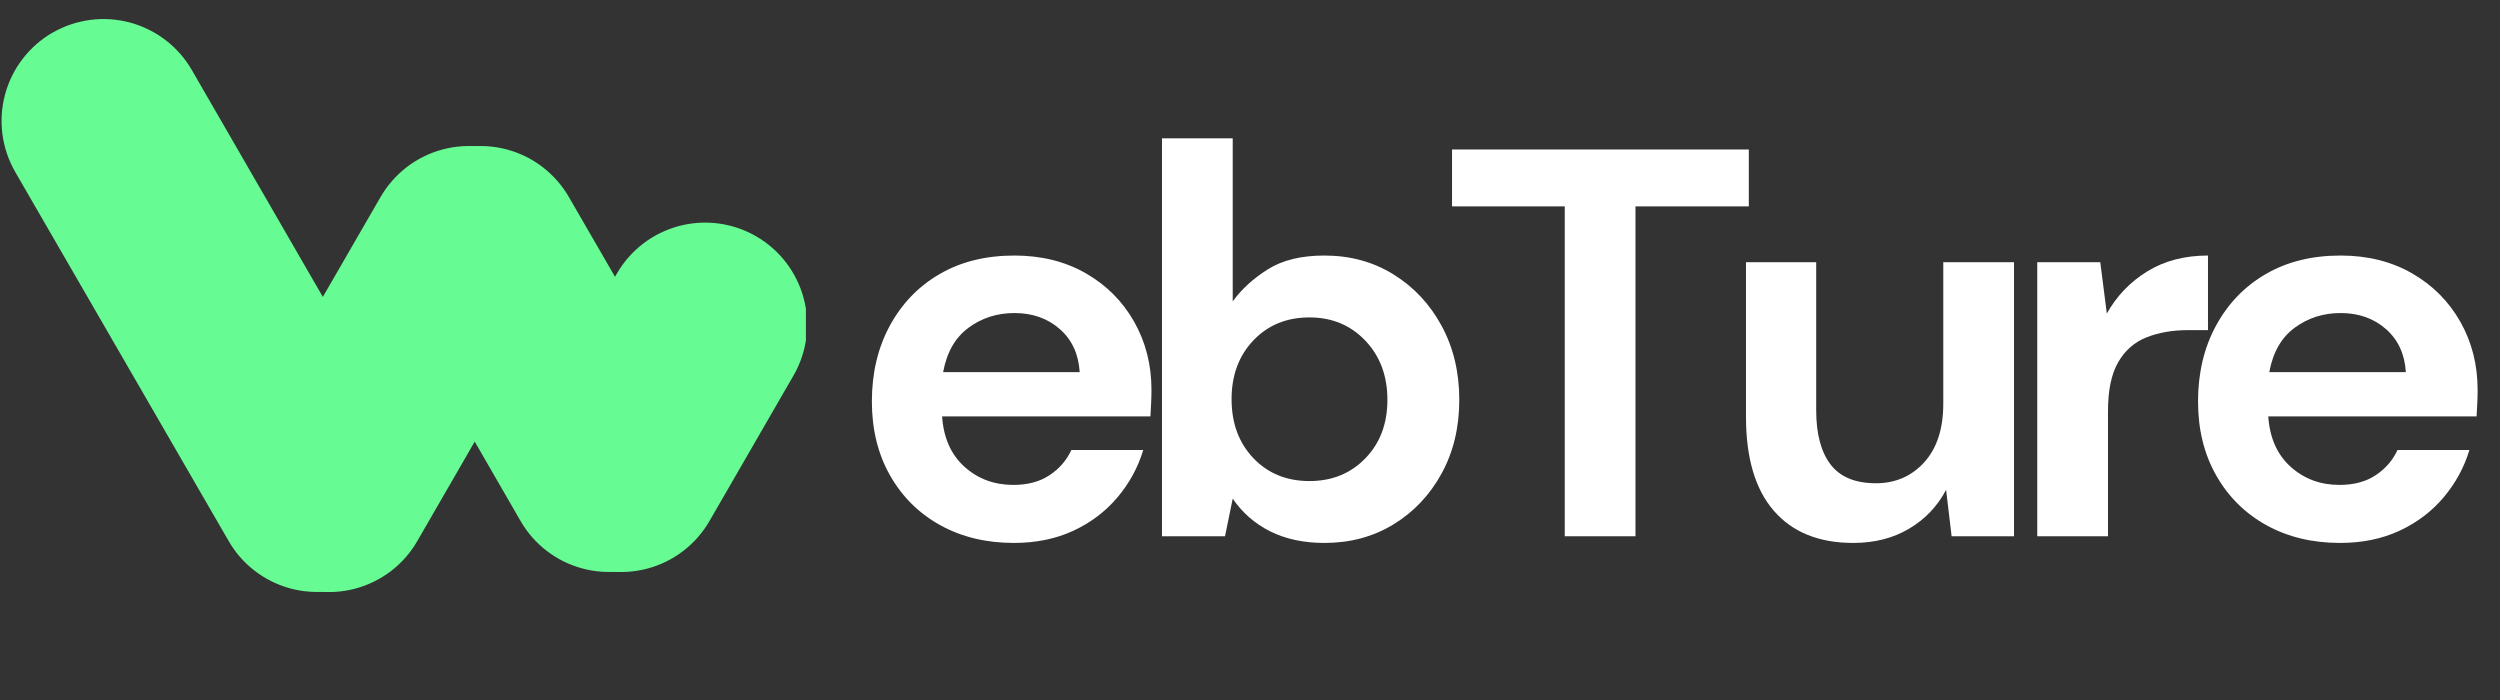
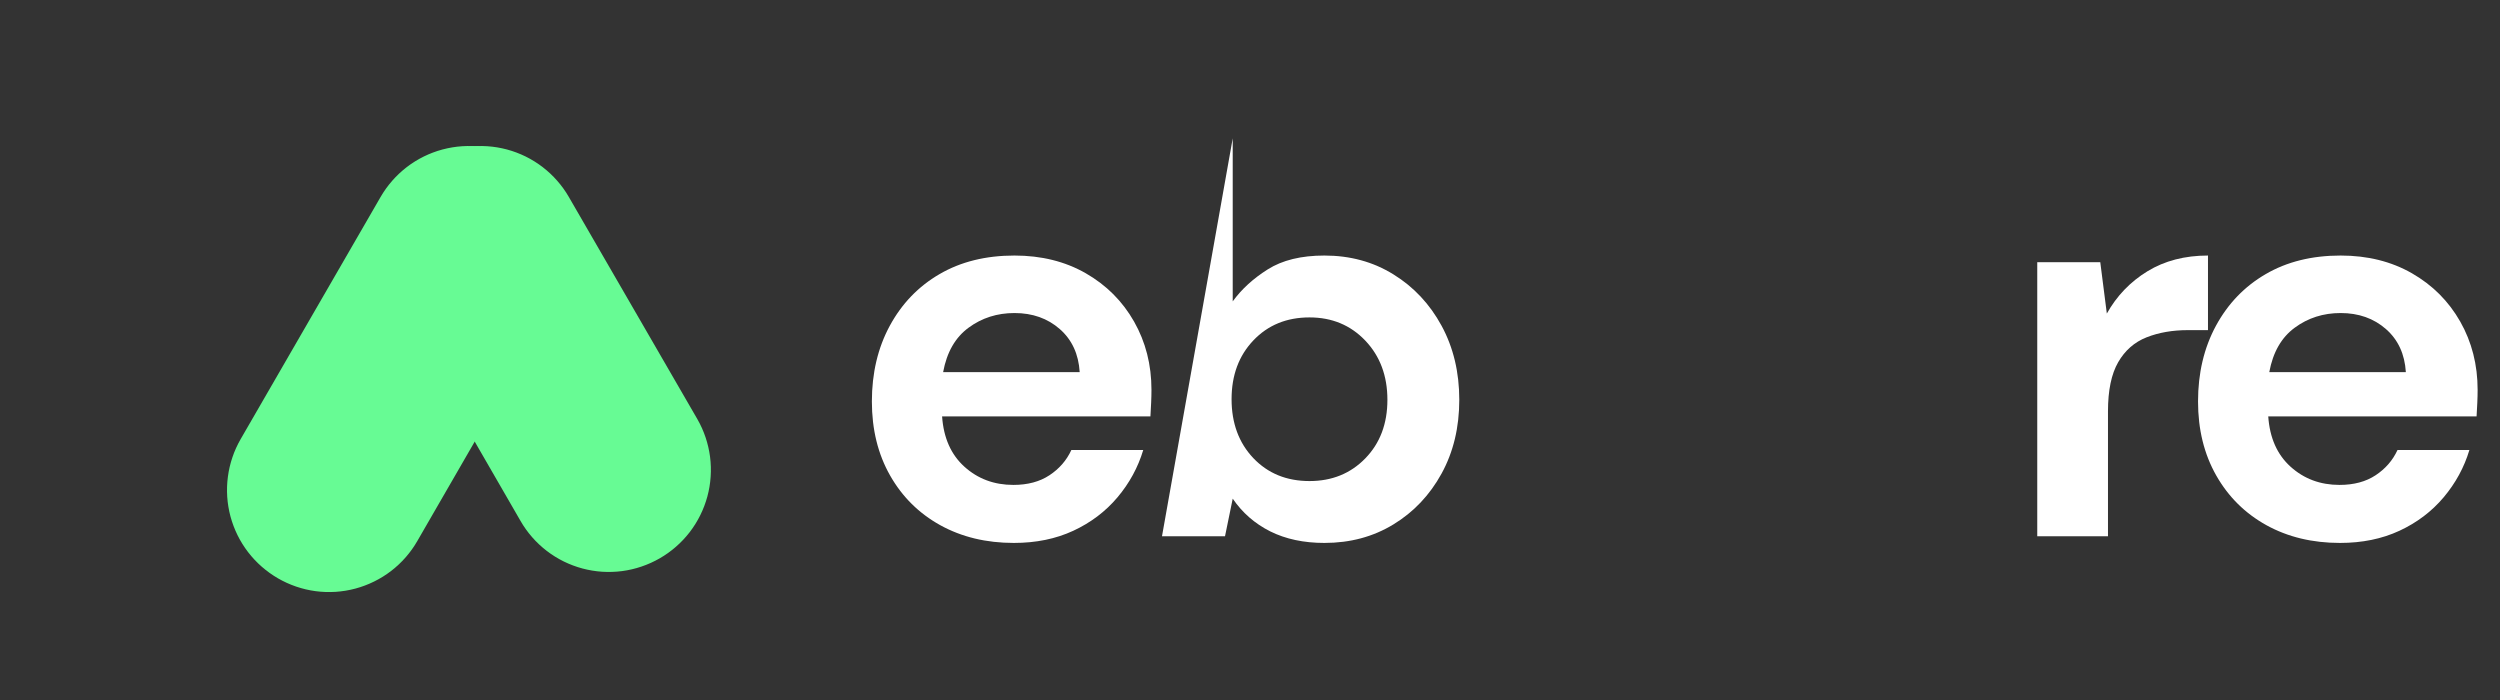
<svg xmlns="http://www.w3.org/2000/svg" width="500" zoomAndPan="magnify" viewBox="0 0 375 105" height="140" preserveAspectRatio="xMidYMid meet">
  <rect x="0" y="0" width="375" height="105" fill="#333333" stroke="none" />
  <defs>
    <clipPath id="ded4220db3">
-       <path d="M 77 33 L 120.887 33 L 120.887 86 L 77 86 Z M 77 33 " />
-     </clipPath>
+       </clipPath>
    <clipPath id="72bbad6e07">
-       <path d="M 0.215 2.852 L 63 2.852 L 63 89 L 0.215 89 Z M 0.215 2.852 " />
-     </clipPath>
+       </clipPath>
  </defs>
  <g id="f1d3bf147e">
    <g clip-rule="nonzero" clip-path="url(#ded4220db3)">
      <path style=" stroke:none;fill-rule:evenodd;fill:#67fb94;fill-opacity:1;" d="M 113.426 35.449 C 112.559 34.945 111.648 34.531 110.699 34.207 C 109.75 33.887 108.781 33.656 107.785 33.523 C 106.793 33.395 105.793 33.359 104.793 33.422 C 103.793 33.488 102.805 33.648 101.836 33.906 C 100.867 34.164 99.934 34.516 99.031 34.957 C 98.133 35.398 97.285 35.922 96.488 36.531 C 95.691 37.141 94.961 37.824 94.297 38.574 C 93.633 39.328 93.051 40.137 92.547 41.008 L 79.949 62.867 C 79.445 63.734 79.031 64.645 78.711 65.594 C 78.387 66.543 78.156 67.516 78.027 68.512 C 77.895 69.504 77.859 70.504 77.926 71.504 C 77.988 72.504 78.152 73.492 78.41 74.461 C 78.668 75.43 79.02 76.363 79.465 77.266 C 79.906 78.164 80.434 79.016 81.043 79.812 C 81.652 80.605 82.336 81.336 83.09 82 C 83.844 82.66 84.656 83.242 85.523 83.746 C 86.395 84.25 87.305 84.66 88.254 84.984 C 89.207 85.309 90.18 85.535 91.176 85.668 C 92.172 85.801 93.172 85.832 94.172 85.77 C 95.176 85.703 96.16 85.539 97.133 85.281 C 98.102 85.02 99.039 84.668 99.938 84.227 C 100.84 83.781 101.688 83.254 102.484 82.641 C 103.281 82.031 104.012 81.348 104.676 80.59 C 105.336 79.836 105.918 79.023 106.422 78.152 L 119.027 56.328 C 119.531 55.457 119.941 54.547 120.262 53.598 C 120.586 52.648 120.812 51.676 120.941 50.68 C 121.07 49.684 121.105 48.688 121.039 47.684 C 120.973 46.684 120.809 45.699 120.547 44.73 C 120.289 43.758 119.938 42.824 119.492 41.926 C 119.047 41.023 118.52 40.176 117.91 39.379 C 117.301 38.586 116.617 37.855 115.863 37.195 C 115.109 36.531 114.297 35.949 113.426 35.449 Z M 113.426 35.449 " />
    </g>
    <path style=" stroke:none;fill-rule:evenodd;fill:#67fb94;fill-opacity:1;" d="M 64.445 23.949 C 65.312 23.449 66.223 23.035 67.172 22.715 C 68.125 22.391 69.098 22.164 70.09 22.031 C 71.086 21.902 72.086 21.871 73.086 21.934 C 74.086 22 75.074 22.164 76.043 22.422 C 77.012 22.684 77.945 23.035 78.848 23.477 C 79.746 23.922 80.594 24.449 81.391 25.059 C 82.188 25.672 82.918 26.352 83.578 27.109 C 84.242 27.863 84.824 28.672 85.324 29.543 L 104.602 62.867 C 105.102 63.734 105.512 64.648 105.832 65.598 C 106.152 66.551 106.379 67.523 106.508 68.52 C 106.637 69.516 106.668 70.516 106.598 71.516 C 106.531 72.516 106.367 73.504 106.105 74.473 C 105.844 75.441 105.488 76.375 105.043 77.277 C 104.598 78.176 104.07 79.023 103.457 79.82 C 102.844 80.613 102.16 81.344 101.402 82.004 C 100.648 82.664 99.836 83.246 98.965 83.746 C 98.094 84.246 97.184 84.66 96.234 84.98 C 95.285 85.305 94.312 85.531 93.316 85.664 C 92.32 85.793 91.324 85.824 90.32 85.762 C 89.32 85.695 88.336 85.531 87.367 85.273 C 86.398 85.012 85.461 84.66 84.562 84.219 C 83.66 83.773 82.812 83.246 82.016 82.637 C 81.219 82.023 80.492 81.344 79.828 80.586 C 79.168 79.832 78.586 79.023 78.086 78.152 L 58.844 44.828 C 58.34 43.961 57.93 43.051 57.605 42.102 C 57.281 41.148 57.055 40.176 56.926 39.18 C 56.793 38.188 56.762 37.188 56.828 36.188 C 56.895 35.184 57.055 34.199 57.316 33.23 C 57.578 32.258 57.93 31.324 58.371 30.426 C 58.816 29.523 59.344 28.676 59.957 27.879 C 60.57 27.082 61.25 26.355 62.008 25.695 C 62.762 25.031 63.574 24.449 64.445 23.949 Z M 64.445 23.949 " />
    <g clip-rule="nonzero" clip-path="url(#72bbad6e07)">
      <path style=" stroke:none;fill-rule:evenodd;fill:#67fb94;fill-opacity:1;" d="M 7.891 4.898 C 8.762 4.398 9.672 3.988 10.621 3.664 C 11.574 3.344 12.547 3.117 13.539 2.988 C 14.535 2.855 15.535 2.824 16.535 2.891 C 17.535 2.957 18.523 3.121 19.492 3.379 C 20.461 3.641 21.395 3.992 22.293 4.438 C 23.195 4.879 24.043 5.406 24.84 6.02 C 25.637 6.629 26.363 7.312 27.027 8.066 C 27.688 8.82 28.27 9.633 28.773 10.5 L 60.742 65.867 C 61.246 66.734 61.656 67.645 61.98 68.594 C 62.305 69.543 62.535 70.516 62.664 71.508 C 62.797 72.504 62.832 73.5 62.77 74.504 C 62.703 75.504 62.543 76.488 62.285 77.457 C 62.023 78.43 61.676 79.363 61.23 80.262 C 60.789 81.164 60.262 82.012 59.652 82.809 C 59.043 83.605 58.363 84.336 57.609 85 C 56.855 85.66 56.043 86.242 55.176 86.746 C 54.305 87.246 53.395 87.66 52.445 87.98 C 51.496 88.305 50.523 88.531 49.527 88.664 C 48.531 88.793 47.535 88.824 46.535 88.762 C 45.531 88.695 44.547 88.531 43.578 88.273 C 42.609 88.012 41.672 87.66 40.773 87.219 C 39.871 86.773 39.023 86.246 38.227 85.637 C 37.434 85.023 36.703 84.344 36.039 83.59 C 35.379 82.832 34.797 82.023 34.297 81.152 L 2.281 25.789 C 1.781 24.918 1.367 24.008 1.047 23.059 C 0.723 22.105 0.496 21.133 0.363 20.141 C 0.234 19.145 0.199 18.145 0.266 17.145 C 0.332 16.141 0.496 15.156 0.754 14.188 C 1.012 13.215 1.367 12.281 1.809 11.379 C 2.254 10.48 2.781 9.633 3.391 8.836 C 4 8.039 4.684 7.309 5.438 6.648 C 6.195 5.984 7.004 5.402 7.875 4.898 Z M 7.891 4.898 " />
    </g>
    <path style=" stroke:none;fill-rule:evenodd;fill:#67fb94;fill-opacity:1;" d="M 77.973 23.949 C 77.102 23.449 76.191 23.035 75.242 22.715 C 74.293 22.391 73.32 22.164 72.324 22.031 C 71.328 21.902 70.332 21.871 69.328 21.934 C 68.328 22 67.344 22.164 66.375 22.422 C 65.402 22.684 64.469 23.035 63.57 23.477 C 62.668 23.922 61.82 24.449 61.023 25.059 C 60.227 25.672 59.5 26.352 58.836 27.109 C 58.176 27.863 57.594 28.672 57.09 29.543 L 36.098 65.867 C 35.598 66.734 35.184 67.645 34.863 68.594 C 34.539 69.547 34.312 70.52 34.184 71.512 C 34.051 72.508 34.02 73.508 34.082 74.508 C 34.148 75.508 34.312 76.496 34.57 77.465 C 34.832 78.434 35.184 79.367 35.625 80.27 C 36.07 81.168 36.598 82.016 37.207 82.812 C 37.82 83.609 38.504 84.34 39.258 85 C 40.012 85.66 40.824 86.242 41.691 86.746 C 42.562 87.25 43.473 87.664 44.422 87.988 C 45.375 88.312 46.348 88.543 47.344 88.676 C 48.34 88.809 49.34 88.84 50.344 88.777 C 51.348 88.711 52.336 88.547 53.305 88.289 C 54.277 88.027 55.211 87.676 56.113 87.23 C 57.016 86.789 57.867 86.258 58.664 85.648 C 59.461 85.035 60.191 84.352 60.852 83.594 C 61.516 82.836 62.098 82.023 62.598 81.152 L 83.574 44.828 C 84.074 43.961 84.484 43.051 84.809 42.102 C 85.133 41.148 85.355 40.176 85.488 39.18 C 85.617 38.188 85.652 37.188 85.586 36.188 C 85.52 35.184 85.355 34.199 85.098 33.23 C 84.836 32.262 84.484 31.324 84.039 30.426 C 83.594 29.527 83.066 28.676 82.457 27.883 C 81.844 27.086 81.164 26.355 80.406 25.695 C 79.652 25.031 78.84 24.453 77.973 23.949 Z M 77.973 23.949 " />
    <g style="fill:#ffffff;fill-opacity:1;">
      <g transform="translate(126.72, 80.44)">
        <path style="stroke:none" d="M 25.359 1 C 21.211 1 17.535 0.113 14.328 -1.656 C 11.129 -3.426 8.617 -5.91 6.797 -9.109 C 4.973 -12.316 4.062 -16.02 4.062 -20.219 C 4.062 -24.477 4.957 -28.266 6.75 -31.578 C 8.551 -34.898 11.039 -37.484 14.219 -39.328 C 17.395 -41.18 21.141 -42.109 25.453 -42.109 C 29.484 -42.109 33.047 -41.223 36.141 -39.453 C 39.234 -37.68 41.648 -35.266 43.391 -32.203 C 45.129 -29.141 46 -25.727 46 -21.969 C 46 -21.352 45.984 -20.711 45.953 -20.047 C 45.93 -19.391 45.895 -18.703 45.844 -17.984 L 14.594 -17.984 C 14.812 -14.773 15.926 -12.258 17.938 -10.438 C 19.957 -8.613 22.406 -7.703 25.281 -7.703 C 27.438 -7.703 29.242 -8.188 30.703 -9.156 C 32.172 -10.125 33.266 -11.383 33.984 -12.938 L 44.766 -12.938 C 43.984 -10.332 42.695 -7.969 40.906 -5.844 C 39.113 -3.719 36.906 -2.047 34.281 -0.828 C 31.656 0.391 28.68 1 25.359 1 Z M 25.453 -33.484 C 22.848 -33.484 20.551 -32.75 18.562 -31.281 C 16.57 -29.82 15.301 -27.602 14.75 -24.625 L 35.234 -24.625 C 35.066 -27.332 34.07 -29.484 32.25 -31.078 C 30.426 -32.68 28.16 -33.484 25.453 -33.484 Z M 25.453 -33.484 " />
      </g>
    </g>
    <g style="fill:#ffffff;fill-opacity:1;">
      <g transform="translate(168.908, 80.44)">
-         <path style="stroke:none" d="M 29.75 1 C 26.656 1 23.945 0.422 21.625 -0.734 C 19.312 -1.898 17.438 -3.535 16 -5.641 L 14.844 0 L 5.391 0 L 5.391 -59.688 L 16 -59.688 L 16 -35.234 C 17.32 -37.055 19.07 -38.656 21.25 -40.031 C 23.438 -41.414 26.27 -42.109 29.75 -42.109 C 33.625 -42.109 37.078 -41.164 40.109 -39.281 C 43.148 -37.406 45.555 -34.836 47.328 -31.578 C 49.098 -28.316 49.984 -24.613 49.984 -20.469 C 49.984 -16.32 49.098 -12.633 47.328 -9.406 C 45.555 -6.176 43.148 -3.633 40.109 -1.781 C 37.078 0.07 33.625 1 29.75 1 Z M 27.516 -8.281 C 30.891 -8.281 33.68 -9.414 35.891 -11.688 C 38.098 -13.957 39.203 -16.883 39.203 -20.469 C 39.203 -24.062 38.098 -27.02 35.891 -29.344 C 33.68 -31.664 30.891 -32.828 27.516 -32.828 C 24.086 -32.828 21.281 -31.676 19.094 -29.375 C 16.914 -27.082 15.828 -24.145 15.828 -20.562 C 15.828 -16.969 16.914 -14.02 19.094 -11.719 C 21.281 -9.426 24.086 -8.281 27.516 -8.281 Z M 27.516 -8.281 " />
+         <path style="stroke:none" d="M 29.75 1 C 26.656 1 23.945 0.422 21.625 -0.734 C 19.312 -1.898 17.438 -3.535 16 -5.641 L 14.844 0 L 5.391 0 L 16 -59.688 L 16 -35.234 C 17.32 -37.055 19.07 -38.656 21.25 -40.031 C 23.438 -41.414 26.27 -42.109 29.75 -42.109 C 33.625 -42.109 37.078 -41.164 40.109 -39.281 C 43.148 -37.406 45.555 -34.836 47.328 -31.578 C 49.098 -28.316 49.984 -24.613 49.984 -20.469 C 49.984 -16.32 49.098 -12.633 47.328 -9.406 C 45.555 -6.176 43.148 -3.633 40.109 -1.781 C 37.078 0.07 33.625 1 29.75 1 Z M 27.516 -8.281 C 30.891 -8.281 33.68 -9.414 35.891 -11.688 C 38.098 -13.957 39.203 -16.883 39.203 -20.469 C 39.203 -24.062 38.098 -27.02 35.891 -29.344 C 33.68 -31.664 30.891 -32.828 27.516 -32.828 C 24.086 -32.828 21.281 -31.676 19.094 -29.375 C 16.914 -27.082 15.828 -24.145 15.828 -20.562 C 15.828 -16.969 16.914 -14.02 19.094 -11.719 C 21.281 -9.426 24.086 -8.281 27.516 -8.281 Z M 27.516 -8.281 " />
      </g>
    </g>
    <g style="fill:#ffffff;fill-opacity:1;">
      <g transform="translate(215.572, 80.44)">
-         <path style="stroke:none" d="M 19.141 0 L 19.141 -49.484 L 2.234 -49.484 L 2.234 -58.016 L 46.75 -58.016 L 46.75 -49.484 L 29.75 -49.484 L 29.75 0 Z M 19.141 0 " />
-       </g>
+         </g>
    </g>
    <g style="fill:#ffffff;fill-opacity:1;">
      <g transform="translate(257.18, 80.44)">
-         <path style="stroke:none" d="M 20.812 1 C 15.664 1 11.695 -0.602 8.906 -3.812 C 6.113 -7.02 4.719 -11.719 4.719 -17.906 L 4.719 -41.109 L 15.25 -41.109 L 15.25 -18.906 C 15.25 -15.363 15.969 -12.648 17.406 -10.766 C 18.844 -8.891 21.109 -7.953 24.203 -7.953 C 27.129 -7.953 29.547 -9 31.453 -11.094 C 33.359 -13.195 34.312 -16.129 34.312 -19.891 L 34.312 -41.109 L 44.922 -41.109 L 44.922 0 L 35.562 0 L 34.734 -6.969 C 33.461 -4.531 31.625 -2.594 29.219 -1.156 C 26.812 0.281 24.008 1 20.812 1 Z M 20.812 1 " />
-       </g>
+         </g>
    </g>
    <g style="fill:#ffffff;fill-opacity:1;">
      <g transform="translate(300.197, 80.44)">
        <path style="stroke:none" d="M 5.391 0 L 5.391 -41.109 L 14.844 -41.109 L 15.828 -33.406 C 17.316 -36.062 19.348 -38.176 21.922 -39.75 C 24.492 -41.32 27.52 -42.109 31 -42.109 L 31 -30.922 L 28.016 -30.922 C 25.691 -30.922 23.617 -30.562 21.797 -29.844 C 19.973 -29.125 18.551 -27.879 17.531 -26.109 C 16.508 -24.336 16 -21.879 16 -18.734 L 16 0 Z M 5.391 0 " />
      </g>
    </g>
    <g style="fill:#ffffff;fill-opacity:1;">
      <g transform="translate(325.643, 80.44)">
        <path style="stroke:none" d="M 25.359 1 C 21.211 1 17.535 0.113 14.328 -1.656 C 11.129 -3.426 8.617 -5.91 6.797 -9.109 C 4.973 -12.316 4.062 -16.02 4.062 -20.219 C 4.062 -24.477 4.957 -28.266 6.75 -31.578 C 8.551 -34.898 11.039 -37.484 14.219 -39.328 C 17.395 -41.18 21.141 -42.109 25.453 -42.109 C 29.484 -42.109 33.047 -41.223 36.141 -39.453 C 39.234 -37.68 41.648 -35.266 43.391 -32.203 C 45.129 -29.141 46 -25.727 46 -21.969 C 46 -21.352 45.984 -20.711 45.953 -20.047 C 45.93 -19.391 45.895 -18.703 45.844 -17.984 L 14.594 -17.984 C 14.812 -14.773 15.926 -12.258 17.938 -10.438 C 19.957 -8.613 22.406 -7.703 25.281 -7.703 C 27.438 -7.703 29.242 -8.188 30.703 -9.156 C 32.172 -10.125 33.266 -11.383 33.984 -12.938 L 44.766 -12.938 C 43.984 -10.332 42.695 -7.969 40.906 -5.844 C 39.113 -3.719 36.906 -2.047 34.281 -0.828 C 31.656 0.391 28.68 1 25.359 1 Z M 25.453 -33.484 C 22.848 -33.484 20.551 -32.75 18.562 -31.281 C 16.57 -29.82 15.301 -27.602 14.75 -24.625 L 35.234 -24.625 C 35.066 -27.332 34.07 -29.484 32.25 -31.078 C 30.426 -32.68 28.16 -33.484 25.453 -33.484 Z M 25.453 -33.484 " />
      </g>
    </g>
  </g>
</svg>